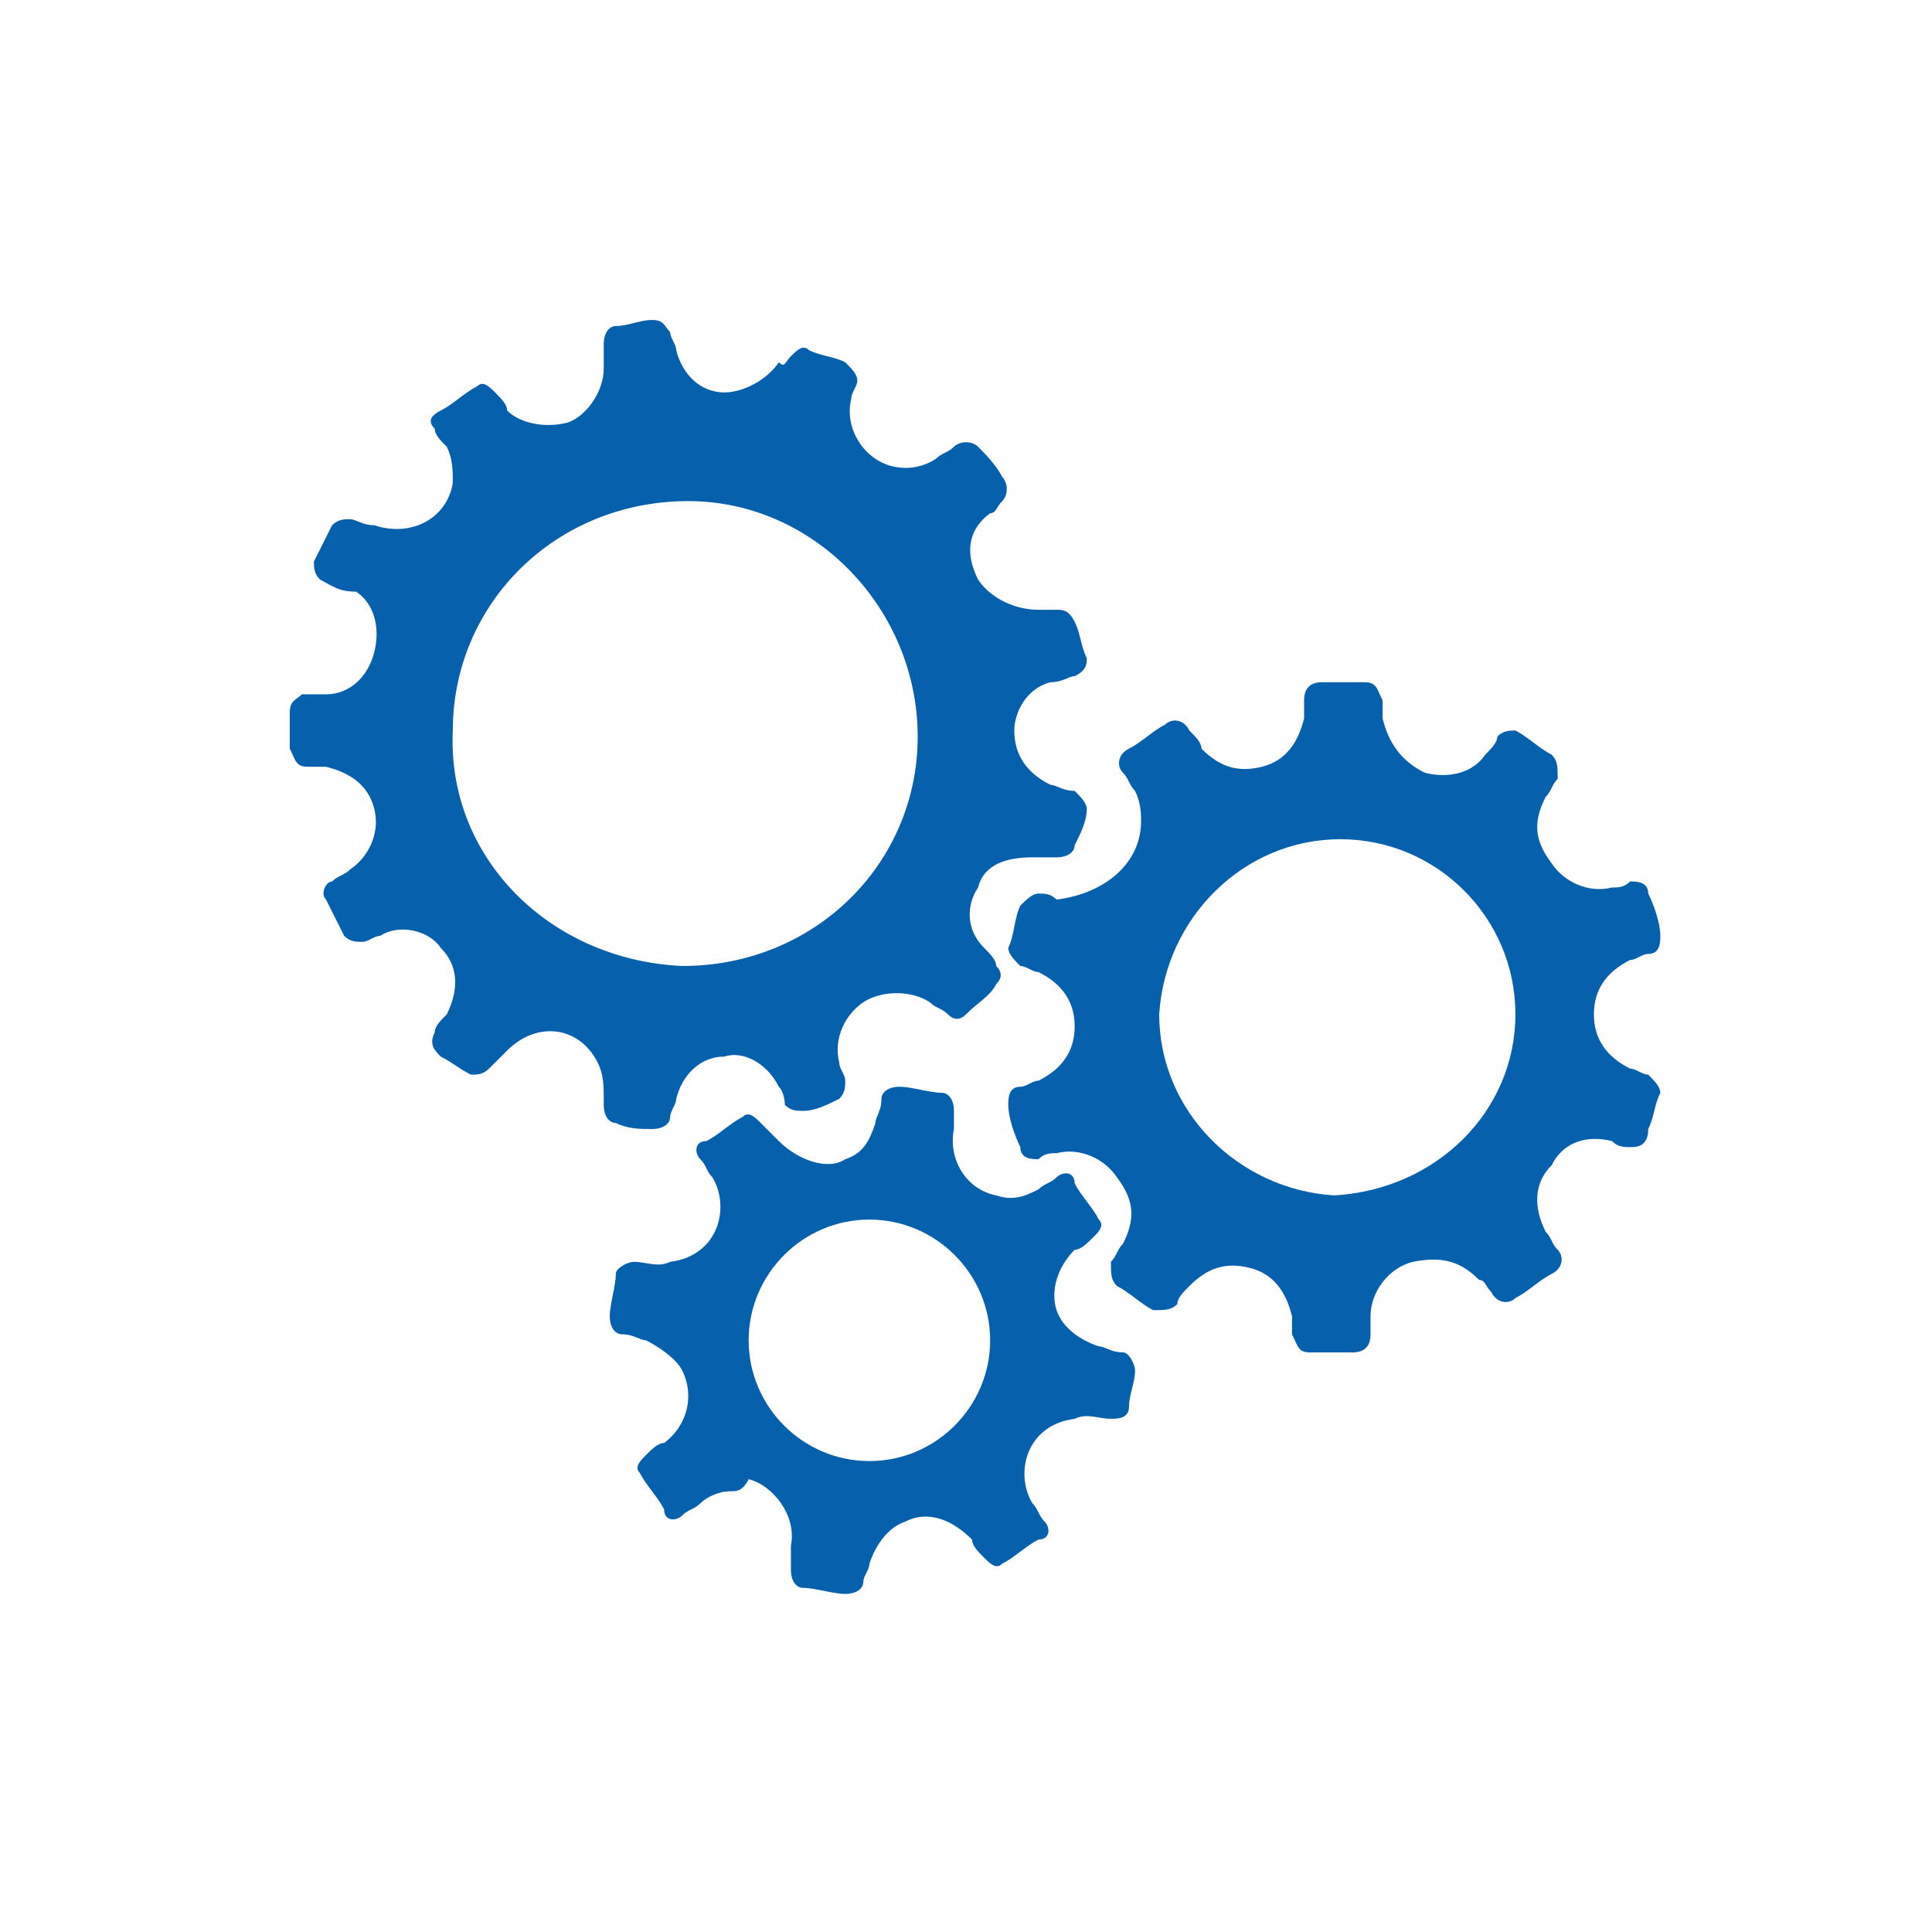
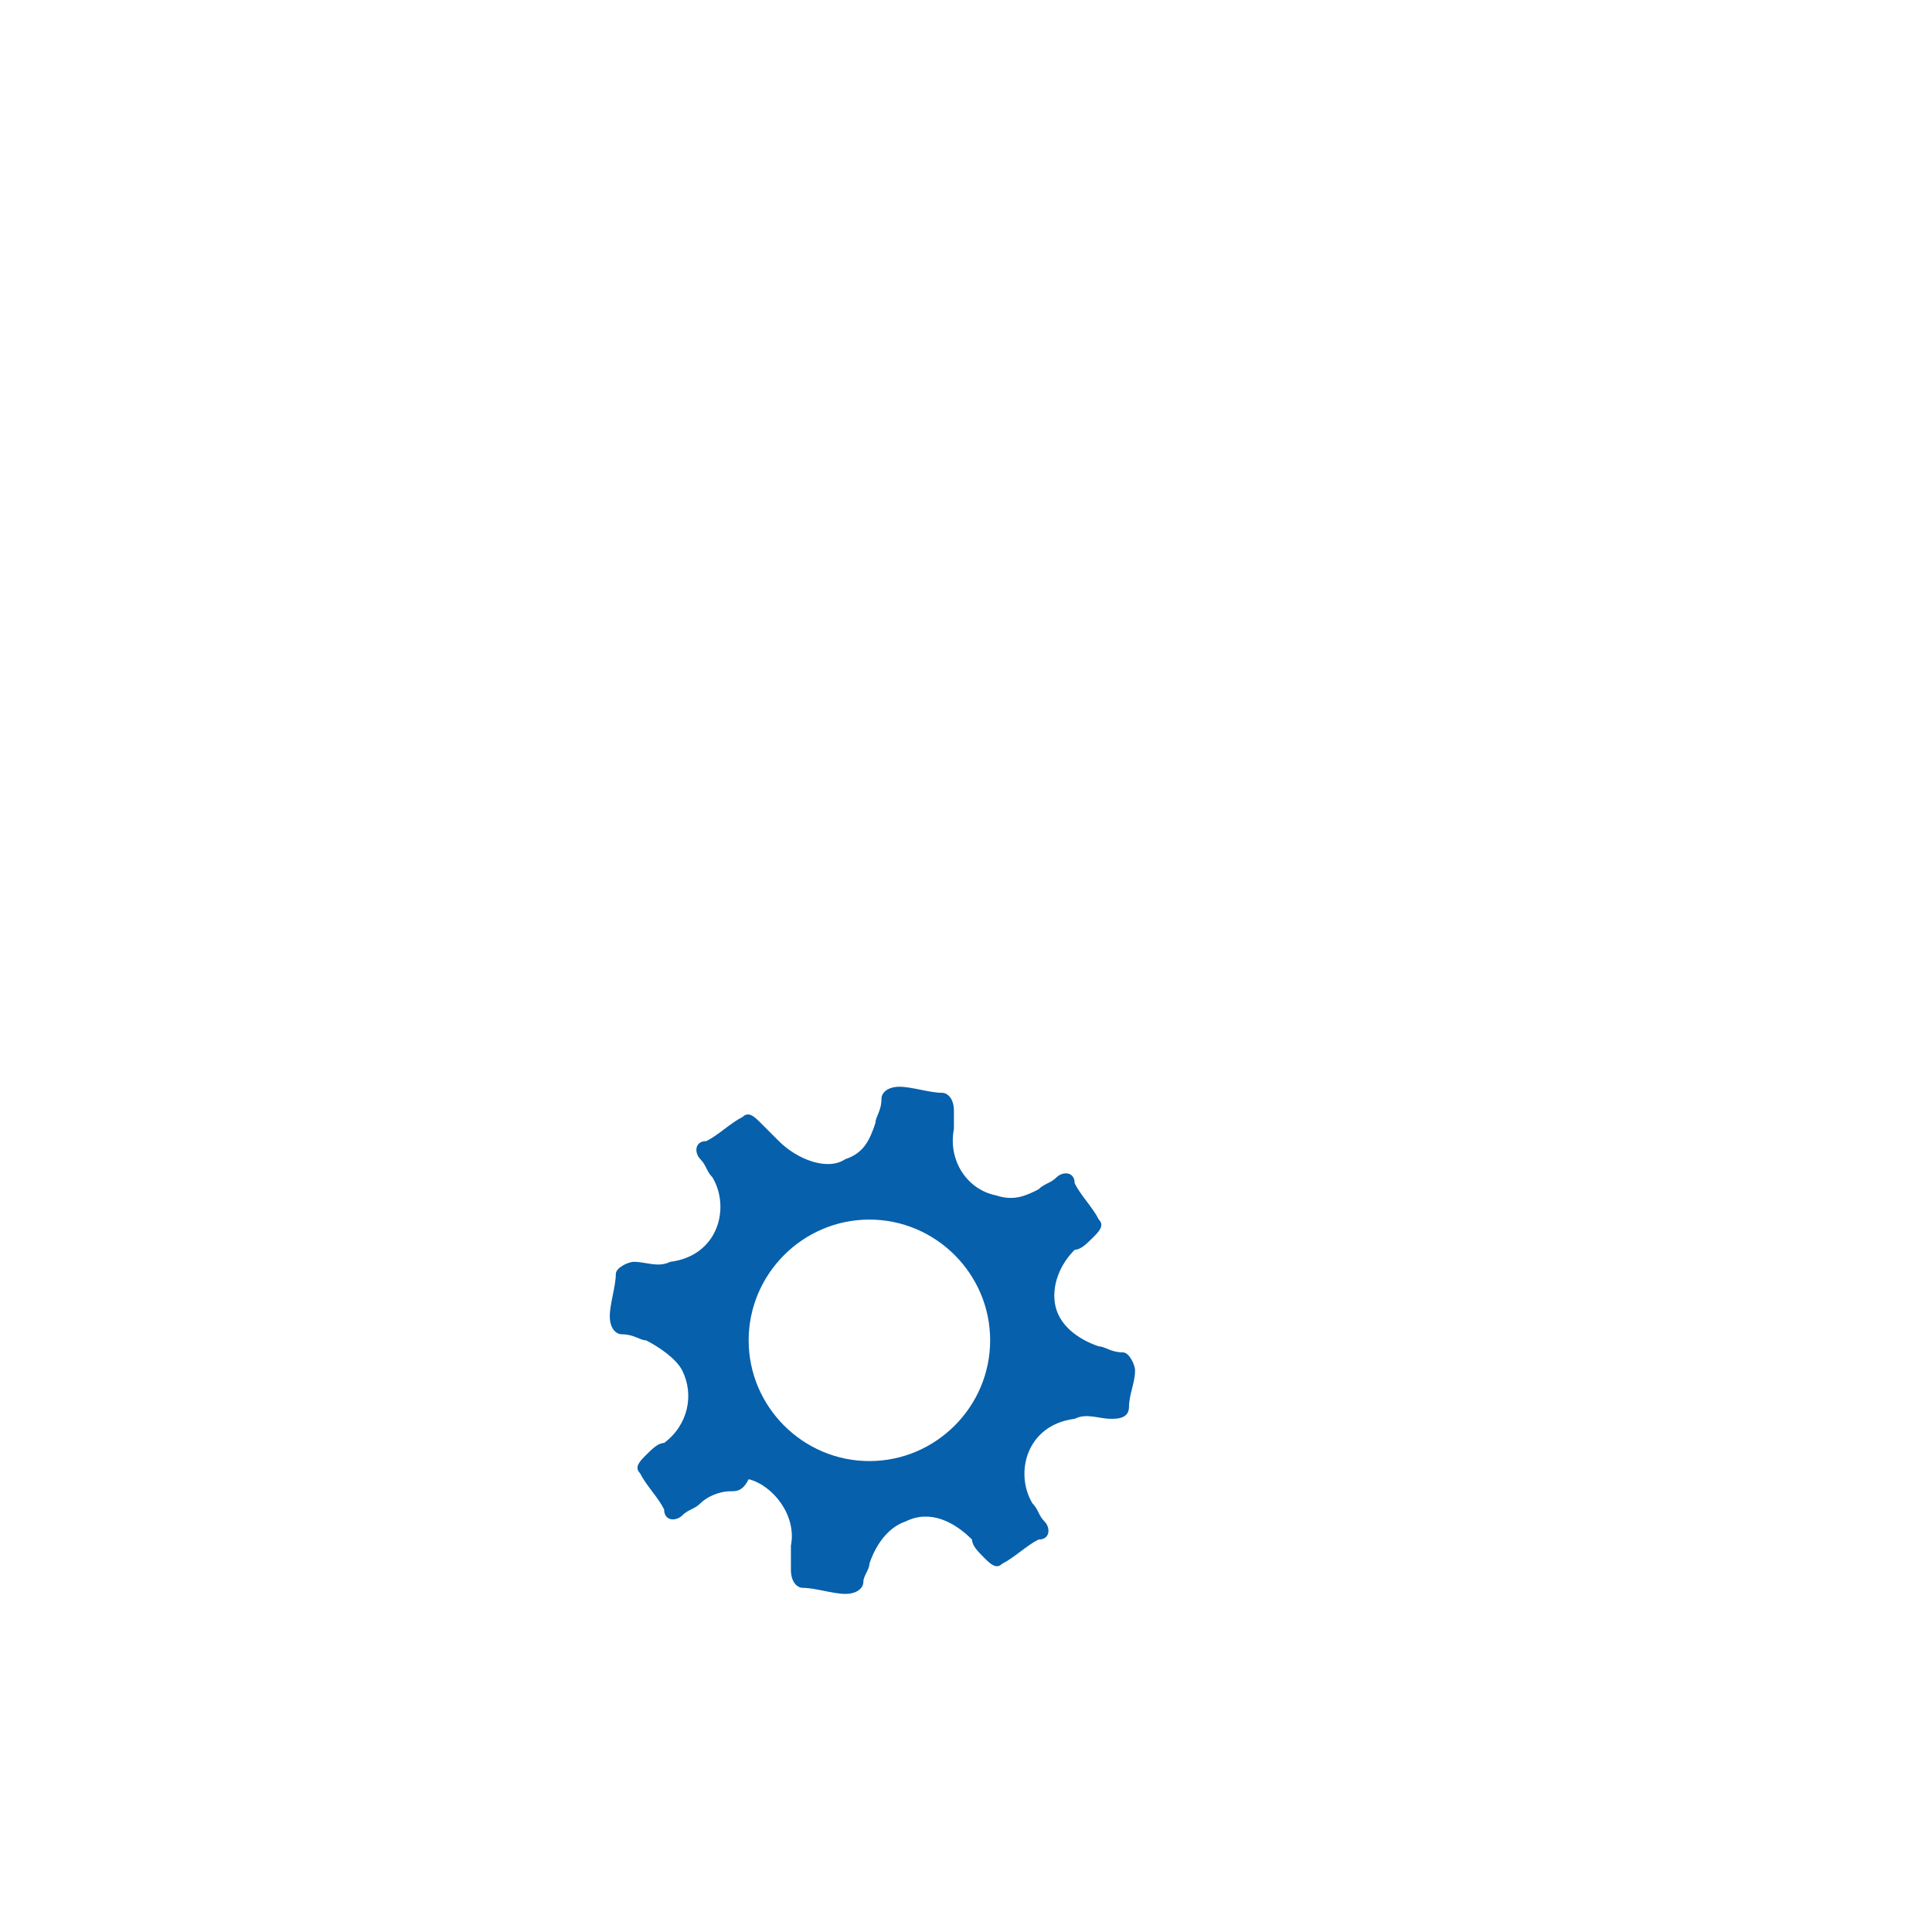
<svg xmlns="http://www.w3.org/2000/svg" version="1.1" id="Layer_1" x="0px" y="0px" viewBox="0 0 32 32" style="enable-background:new 0 0 32 32;" xml:space="preserve">
  <style type="text/css">
	.st0{fill:#0660AB;}
</style>
  <g>
-     <path class="st0" d="M10,18.2c0-0.2,0-0.4-0.1-0.6c-0.3-0.6-1-0.7-1.5-0.2c-0.1,0.1-0.2,0.2-0.3,0.3c-0.1,0.1-0.2,0.1-0.3,0.1   c-0.2-0.1-0.3-0.2-0.5-0.3c-0.1-0.1-0.2-0.2-0.1-0.4c0-0.1,0.1-0.2,0.2-0.3c0.2-0.4,0.2-0.8-0.1-1.1c-0.2-0.3-0.7-0.4-1-0.2   c-0.1,0-0.2,0.1-0.3,0.1c-0.1,0-0.2,0-0.3-0.1c-0.1-0.2-0.2-0.4-0.3-0.6c-0.1-0.1,0-0.3,0.1-0.3c0.1-0.1,0.2-0.1,0.3-0.2   c0.3-0.2,0.5-0.6,0.4-1c-0.1-0.4-0.4-0.6-0.8-0.7c-0.1,0-0.2,0-0.3,0c-0.2,0-0.2-0.1-0.3-0.3c0-0.2,0-0.4,0-0.6   c0-0.2,0.1-0.2,0.2-0.3c0.1,0,0.2,0,0.4,0c0.4,0,0.7-0.3,0.8-0.7c0.1-0.4,0-0.8-0.3-1C5.6,9.8,5.5,9.7,5.3,9.6   C5.2,9.5,5.2,9.4,5.2,9.3c0.1-0.2,0.2-0.4,0.3-0.6c0.1-0.1,0.2-0.1,0.3-0.1c0.1,0,0.2,0.1,0.4,0.1C6.8,8.9,7.4,8.6,7.5,8   c0-0.2,0-0.4-0.1-0.6C7.3,7.3,7.2,7.2,7.2,7.1C7.1,7,7.1,6.9,7.3,6.8c0.2-0.1,0.4-0.3,0.6-0.4c0.1-0.1,0.2,0,0.3,0.1   c0.1,0.1,0.2,0.2,0.2,0.3C8.6,7,9,7.1,9.4,7C9.7,6.9,10,6.5,10,6.1c0-0.1,0-0.2,0-0.4c0-0.2,0.1-0.3,0.2-0.3c0.2,0,0.4-0.1,0.6-0.1   c0.2,0,0.2,0.1,0.3,0.2c0,0.1,0.1,0.2,0.1,0.3c0.1,0.4,0.4,0.7,0.8,0.7c0.3,0,0.7-0.2,0.9-0.5C13,6.1,13,6,13.1,5.9   c0.1-0.1,0.2-0.2,0.3-0.1c0.2,0.1,0.4,0.1,0.6,0.2c0.1,0.1,0.2,0.2,0.2,0.3c0,0.1-0.1,0.2-0.1,0.3c-0.1,0.4,0.1,0.8,0.4,1   c0.3,0.2,0.7,0.2,1,0c0.1-0.1,0.2-0.1,0.3-0.2c0.1-0.1,0.3-0.1,0.4,0c0.1,0.1,0.3,0.3,0.4,0.5c0.1,0.1,0.1,0.3,0,0.4   c-0.1,0.1-0.1,0.2-0.2,0.2C16,8.8,16,9.2,16.2,9.6c0.2,0.3,0.6,0.5,1,0.5c0.1,0,0.2,0,0.3,0c0.1,0,0.2,0,0.3,0.2   c0.1,0.2,0.1,0.4,0.2,0.6c0,0.1,0,0.2-0.2,0.3c-0.1,0-0.2,0.1-0.4,0.1c-0.4,0.1-0.6,0.5-0.6,0.8c0,0.4,0.2,0.7,0.6,0.9   c0.1,0,0.2,0.1,0.4,0.1c0.1,0.1,0.2,0.2,0.2,0.3c0,0.2-0.1,0.4-0.2,0.6c0,0.1-0.1,0.2-0.3,0.2c-0.1,0-0.2,0-0.4,0   c-0.4,0-0.8,0.1-0.9,0.5C16,15,16,15.4,16.3,15.7c0.1,0.1,0.2,0.2,0.2,0.3c0.1,0.1,0.1,0.2,0,0.3c-0.1,0.2-0.3,0.3-0.5,0.5   c-0.1,0.1-0.2,0.1-0.3,0c-0.1-0.1-0.2-0.1-0.3-0.2c-0.3-0.2-0.8-0.2-1.1,0c-0.3,0.2-0.5,0.6-0.4,1c0,0.1,0.1,0.2,0.1,0.3   c0,0.1,0,0.2-0.1,0.3c-0.2,0.1-0.4,0.2-0.6,0.2c-0.1,0-0.2,0-0.3-0.1C13,18.3,13,18.1,12.9,18c-0.2-0.4-0.6-0.6-0.9-0.5   c-0.4,0-0.7,0.3-0.8,0.7c0,0.1-0.1,0.2-0.1,0.3c0,0.1-0.1,0.2-0.3,0.2c-0.2,0-0.4,0-0.6-0.1c-0.1,0-0.2-0.1-0.2-0.3   C10,18.4,10,18.3,10,18.2z M11.3,16c2.2,0,3.9-1.7,3.9-3.8c0-2.1-1.7-3.9-3.8-3.9c-2.2,0-3.9,1.7-3.9,3.8   C7.4,14.2,9.1,15.9,11.3,16z" />
-     <path class="st0" d="M18.9,13.6c0-0.1,0-0.3-0.1-0.5c-0.1-0.1-0.1-0.2-0.2-0.3c-0.1-0.1-0.1-0.3,0.1-0.4c0.2-0.1,0.4-0.3,0.6-0.4   c0.1-0.1,0.3-0.1,0.4,0.1c0.1,0.1,0.2,0.2,0.2,0.3c0.3,0.3,0.6,0.4,1,0.3c0.4-0.1,0.6-0.4,0.7-0.8c0-0.1,0-0.2,0-0.3   c0-0.2,0.1-0.3,0.3-0.3c0.2,0,0.5,0,0.7,0c0.2,0,0.2,0.1,0.3,0.3c0,0.1,0,0.2,0,0.3c0.1,0.4,0.3,0.7,0.7,0.9c0.4,0.1,0.8,0,1-0.3   c0.1-0.1,0.2-0.2,0.2-0.3c0.1-0.1,0.2-0.1,0.3-0.1c0.2,0.1,0.4,0.3,0.6,0.4c0.1,0.1,0.1,0.2,0.1,0.4c-0.1,0.1-0.1,0.2-0.2,0.3   c-0.2,0.4-0.2,0.7,0.1,1.1c0.2,0.3,0.6,0.5,1,0.4c0.1,0,0.2,0,0.3-0.1c0.1,0,0.3,0,0.3,0.2c0.1,0.2,0.2,0.5,0.2,0.7   c0,0.1,0,0.3-0.2,0.3c-0.1,0-0.2,0.1-0.3,0.1c-0.4,0.2-0.6,0.5-0.6,0.9c0,0.4,0.2,0.7,0.6,0.9c0.1,0,0.2,0.1,0.3,0.1   c0.1,0.1,0.2,0.2,0.2,0.3c-0.1,0.2-0.1,0.4-0.2,0.6C27.3,19,27.1,19,27,19c-0.1,0-0.2,0-0.3-0.1c-0.4-0.1-0.8,0-1,0.4   c-0.3,0.3-0.3,0.7-0.1,1.1c0.1,0.1,0.1,0.2,0.2,0.3c0.1,0.1,0.1,0.3-0.1,0.4c-0.2,0.1-0.4,0.3-0.6,0.4c-0.1,0.1-0.3,0.1-0.4-0.1   c-0.1-0.1-0.1-0.2-0.2-0.2c-0.3-0.3-0.6-0.4-1.1-0.3c-0.4,0.1-0.7,0.5-0.7,0.9c0,0.1,0,0.2,0,0.3c0,0.2-0.1,0.3-0.3,0.3   c-0.2,0-0.5,0-0.7,0c-0.2,0-0.2-0.1-0.3-0.3c0-0.1,0-0.2,0-0.3c-0.1-0.4-0.3-0.7-0.7-0.8c-0.4-0.1-0.7,0-1,0.3   c-0.1,0.1-0.2,0.2-0.2,0.3c-0.1,0.1-0.2,0.1-0.4,0.1c-0.2-0.1-0.4-0.3-0.6-0.4c-0.1-0.1-0.1-0.2-0.1-0.4c0.1-0.1,0.1-0.2,0.2-0.3   c0.2-0.4,0.2-0.7-0.1-1.1c-0.2-0.3-0.6-0.5-1-0.4c-0.1,0-0.2,0-0.3,0.1c-0.1,0-0.3,0-0.3-0.2c-0.1-0.2-0.2-0.5-0.2-0.7   c0-0.1,0-0.3,0.2-0.3c0.1,0,0.2-0.1,0.3-0.1c0.4-0.2,0.6-0.5,0.6-0.9c0-0.4-0.2-0.7-0.6-0.9c-0.1,0-0.2-0.1-0.3-0.1   c-0.1-0.1-0.2-0.2-0.2-0.3c0.1-0.2,0.1-0.5,0.2-0.7c0.1-0.1,0.2-0.2,0.3-0.2c0.1,0,0.2,0,0.3,0.1C18.3,14.8,18.9,14.3,18.9,13.6z    M25.1,16.8c0-1.6-1.3-2.9-2.9-2.9c-1.6,0-2.9,1.3-3,2.9c0,1.6,1.3,2.9,2.9,3C23.8,19.7,25.1,18.4,25.1,16.8z" />
    <path class="st0" d="M12.1,24.7c-0.2,0-0.4,0.1-0.5,0.2c-0.1,0.1-0.2,0.1-0.3,0.2c-0.1,0.1-0.3,0.1-0.3-0.1   c-0.1-0.2-0.3-0.4-0.4-0.6c-0.1-0.1,0-0.2,0.1-0.3c0.1-0.1,0.2-0.2,0.3-0.2c0.4-0.3,0.5-0.8,0.3-1.2c-0.1-0.2-0.4-0.4-0.6-0.5   c-0.1,0-0.2-0.1-0.4-0.1c-0.1,0-0.2-0.1-0.2-0.3c0-0.2,0.1-0.5,0.1-0.7c0-0.1,0.2-0.2,0.3-0.2c0.2,0,0.4,0.1,0.6,0   c0.8-0.1,1-0.9,0.7-1.4c-0.1-0.1-0.1-0.2-0.2-0.3c-0.1-0.1-0.1-0.3,0.1-0.3c0.2-0.1,0.4-0.3,0.6-0.4c0.1-0.1,0.2,0,0.3,0.1   c0.1,0.1,0.2,0.2,0.3,0.3c0.3,0.3,0.8,0.5,1.1,0.3c0.3-0.1,0.4-0.3,0.5-0.6c0-0.1,0.1-0.2,0.1-0.4c0-0.1,0.1-0.2,0.3-0.2   c0.2,0,0.5,0.1,0.7,0.1c0.1,0,0.2,0.1,0.2,0.3c0,0.1,0,0.2,0,0.3c-0.1,0.5,0.2,1,0.7,1.1c0.3,0.1,0.5,0,0.7-0.1   c0.1-0.1,0.2-0.1,0.3-0.2c0.1-0.1,0.3-0.1,0.3,0.1c0.1,0.2,0.3,0.4,0.4,0.6c0.1,0.1,0,0.2-0.1,0.3c-0.1,0.1-0.2,0.2-0.3,0.2   c-0.3,0.3-0.4,0.7-0.3,1c0.1,0.3,0.4,0.5,0.7,0.6c0.1,0,0.2,0.1,0.4,0.1c0.1,0,0.2,0.2,0.2,0.3c0,0.2-0.1,0.4-0.1,0.6   c0,0.2-0.2,0.2-0.3,0.2c-0.2,0-0.4-0.1-0.6,0c-0.8,0.1-1,0.9-0.7,1.4c0.1,0.1,0.1,0.2,0.2,0.3c0.1,0.1,0.1,0.3-0.1,0.3   c-0.2,0.1-0.4,0.3-0.6,0.4c-0.1,0.1-0.2,0-0.3-0.1c-0.1-0.1-0.2-0.2-0.2-0.3c-0.3-0.3-0.7-0.5-1.1-0.3c-0.3,0.1-0.5,0.4-0.6,0.7   c0,0.1-0.1,0.2-0.1,0.3c0,0.1-0.1,0.2-0.3,0.2c-0.2,0-0.5-0.1-0.7-0.1c-0.1,0-0.2-0.1-0.2-0.3c0-0.1,0-0.2,0-0.4   c0.1-0.5-0.3-1-0.7-1.1C12.3,24.7,12.2,24.7,12.1,24.7z M14.4,24.2c1.1,0,2-0.9,2-2c0-1.1-0.9-2-2-2c-1.1,0-2,0.9-2,2   C12.4,23.3,13.3,24.2,14.4,24.2z" />
  </g>
</svg>